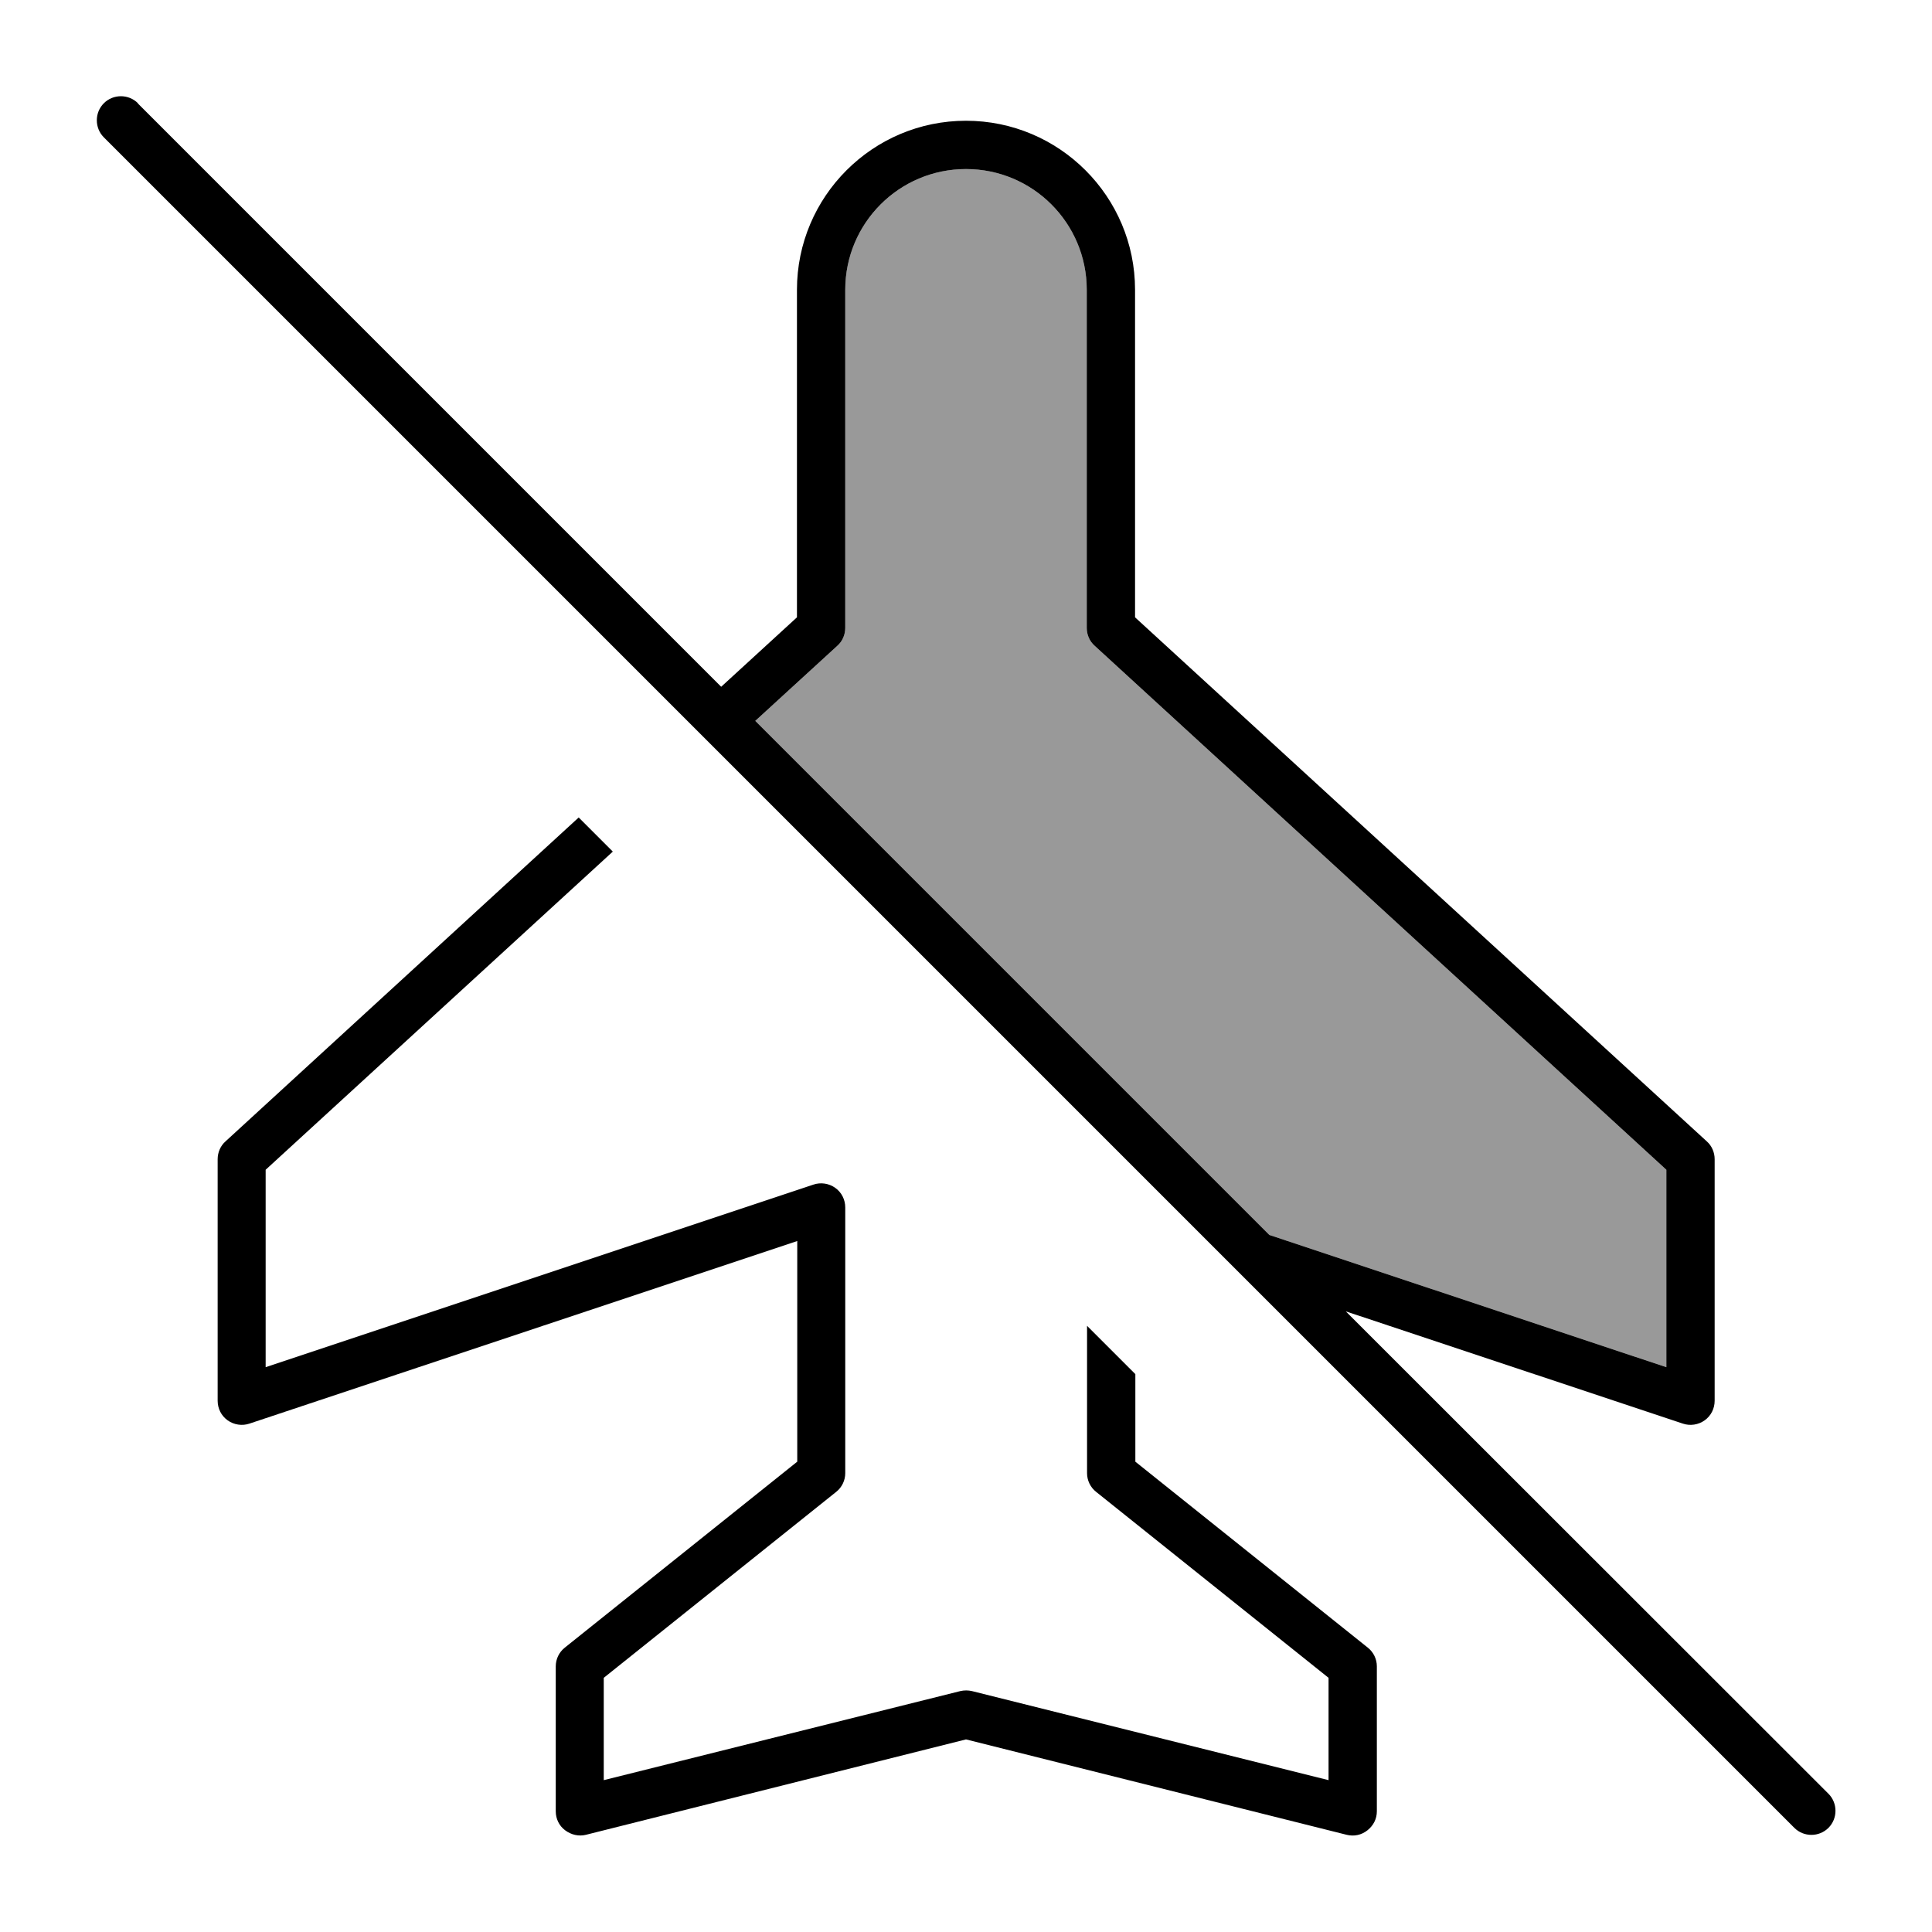
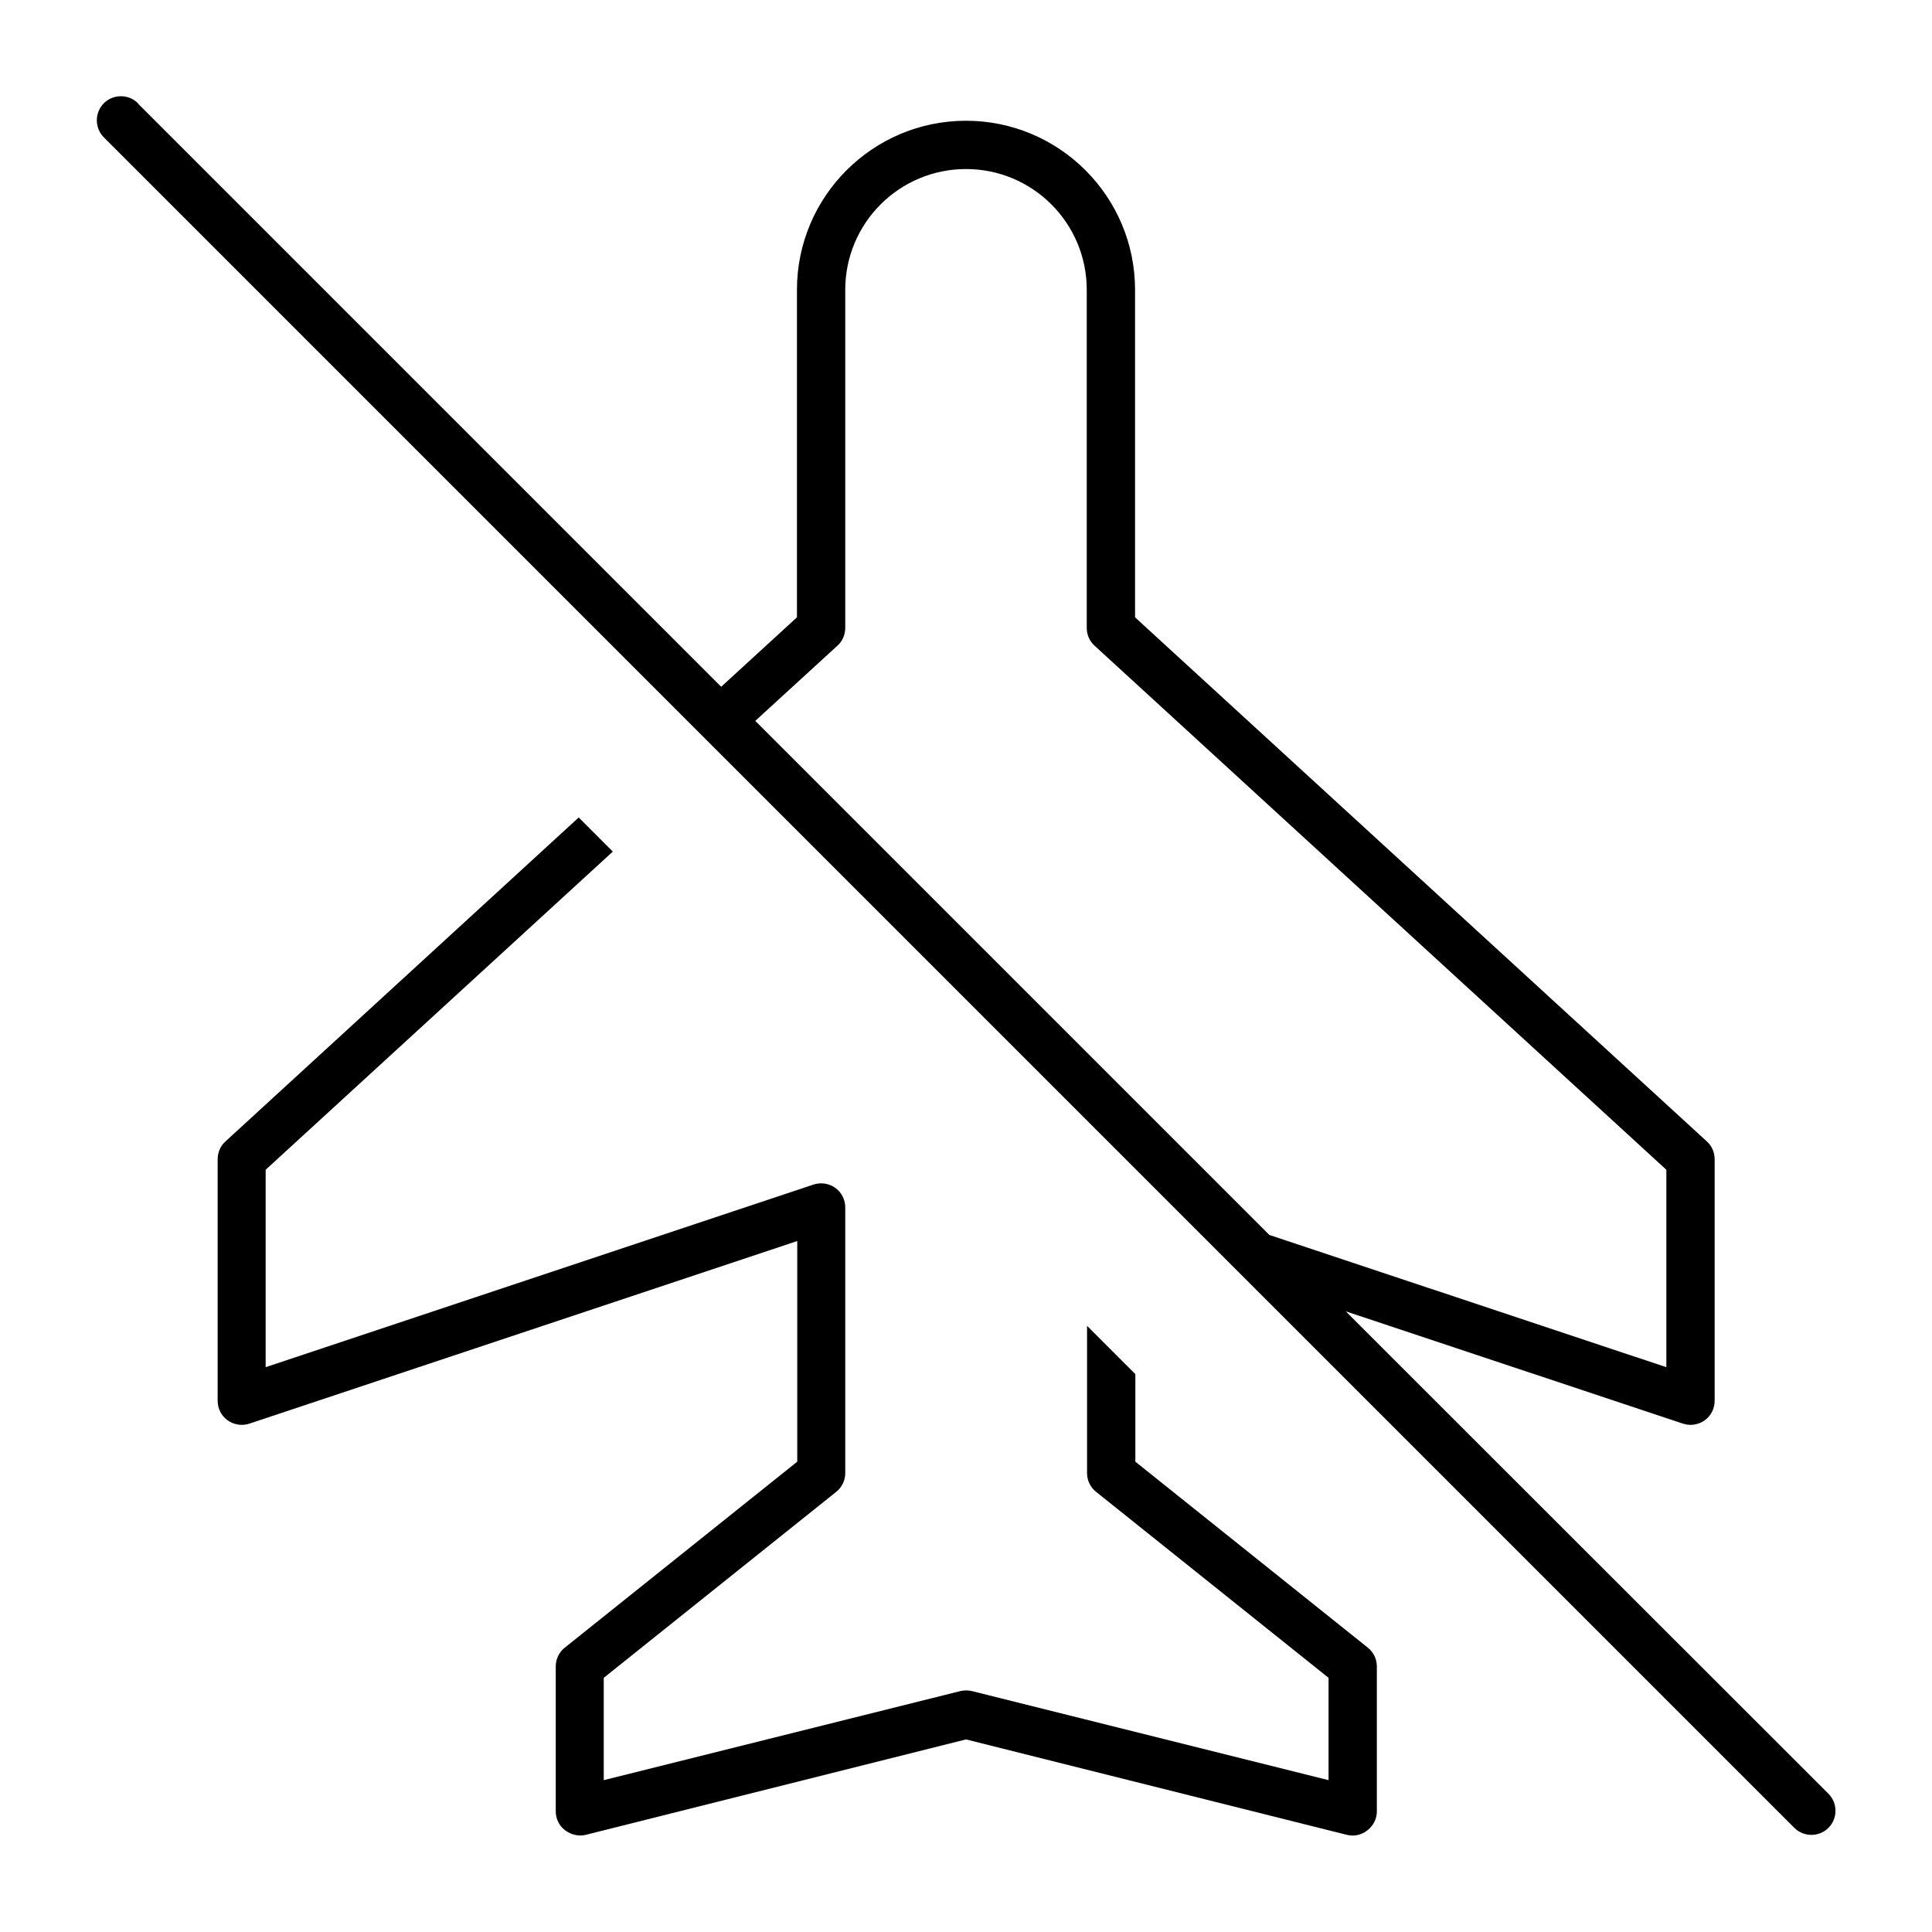
<svg xmlns="http://www.w3.org/2000/svg" viewBox="0 0 640 640">
-   <path opacity=".4" fill="currentColor" d="M250.2 238.8L277.4 213.9C279.1 212.4 280 210.2 280 208L280 96C280 73.9 297.9 56 320 56C342.1 56 360 73.9 360 96L360 208C360 210.2 360.9 212.4 362.6 213.9L552 387.5L552 452.9L420.5 409.1L250.3 238.9z" />
  <path fill="currentColor" d="M45.7 34.2C42.6 31.1 37.5 31.1 34.4 34.2C31.3 37.3 31.3 42.4 34.4 45.5L594.4 605.5C597.5 608.6 602.6 608.6 605.7 605.5C608.8 602.4 608.8 597.3 605.7 594.2L445.8 434.4L557.5 471.6C559.9 472.4 562.6 472 564.7 470.5C566.8 469 568 466.6 568 464L568 384C568 381.8 567.1 379.6 565.4 378.1L376 204.5L376 96C376 65.1 350.9 40 320 40C289.1 40 264 65.1 264 96L264 204.5L238.9 227.5L45.7 34.3zM250.2 238.8L277.4 213.9C279.1 212.4 280 210.2 280 208L280 96C280 73.9 297.9 56 320 56C342.1 56 360 73.9 360 96L360 208C360 210.2 360.9 212.4 362.6 213.9L552 387.5L552 452.9L420.5 409.1L250.3 238.9zM88 387.5L203 282.1L191.7 270.8L74.7 378.1C73 379.6 72.1 381.8 72.1 384L72.1 464C72.1 466.6 73.3 469 75.4 470.5C77.5 472 80.2 472.4 82.6 471.6L264.1 411.1L264.1 484.2L187.1 545.8C185.2 547.3 184.1 549.6 184.1 552L184.1 600C184.1 602.5 185.2 604.8 187.2 606.3C189.2 607.8 191.7 608.4 194.1 607.8L320 576.2L446.1 607.8C448.5 608.4 451 607.9 453 606.3C455 604.7 456.1 602.5 456.1 600L456.1 552C456.1 549.6 455 547.3 453.1 545.8L376.1 484.2L376.1 455.2L360.1 439.2L360.1 488C360.1 490.4 361.2 492.7 363.1 494.2L440.1 555.8L440.1 589.7L322 560.2C320.7 559.9 319.4 559.9 318.1 560.2L200 589.7L200 555.8L277 494.2C278.9 492.7 280 490.4 280 488L280 400C280 397.4 278.8 395 276.7 393.5C274.6 392 271.9 391.6 269.5 392.4L88 452.9L88 387.5z" />
</svg>